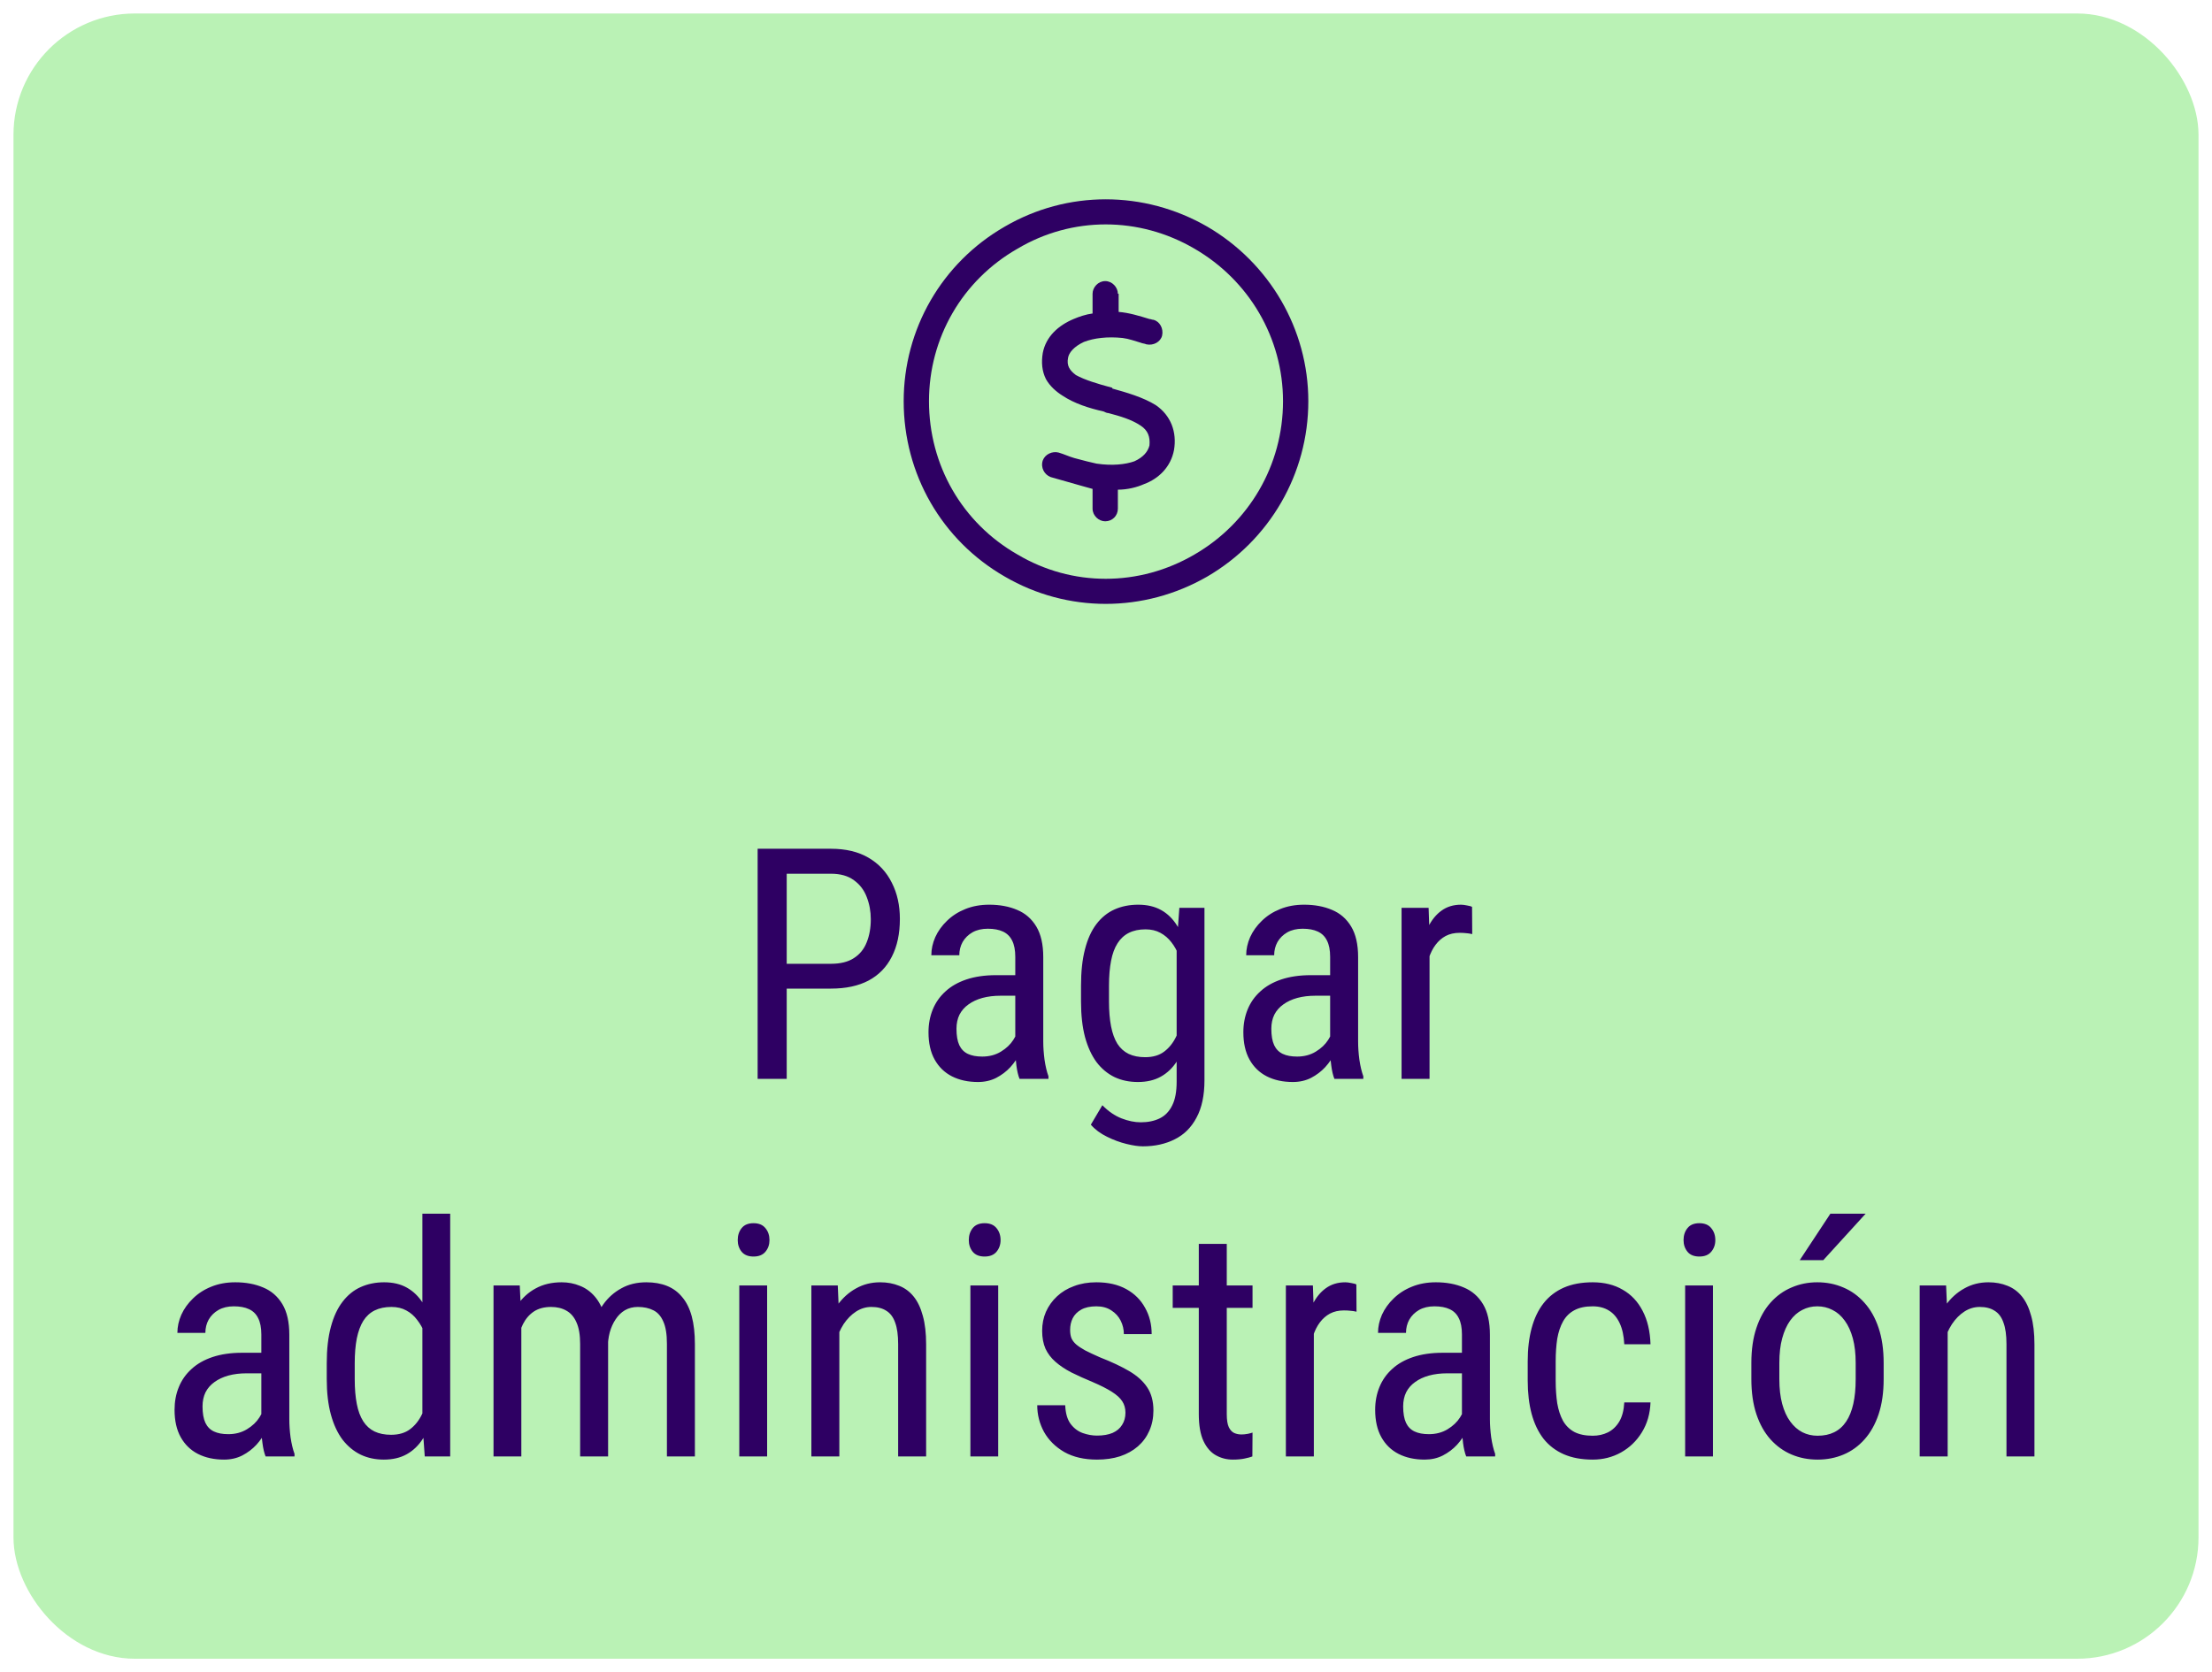
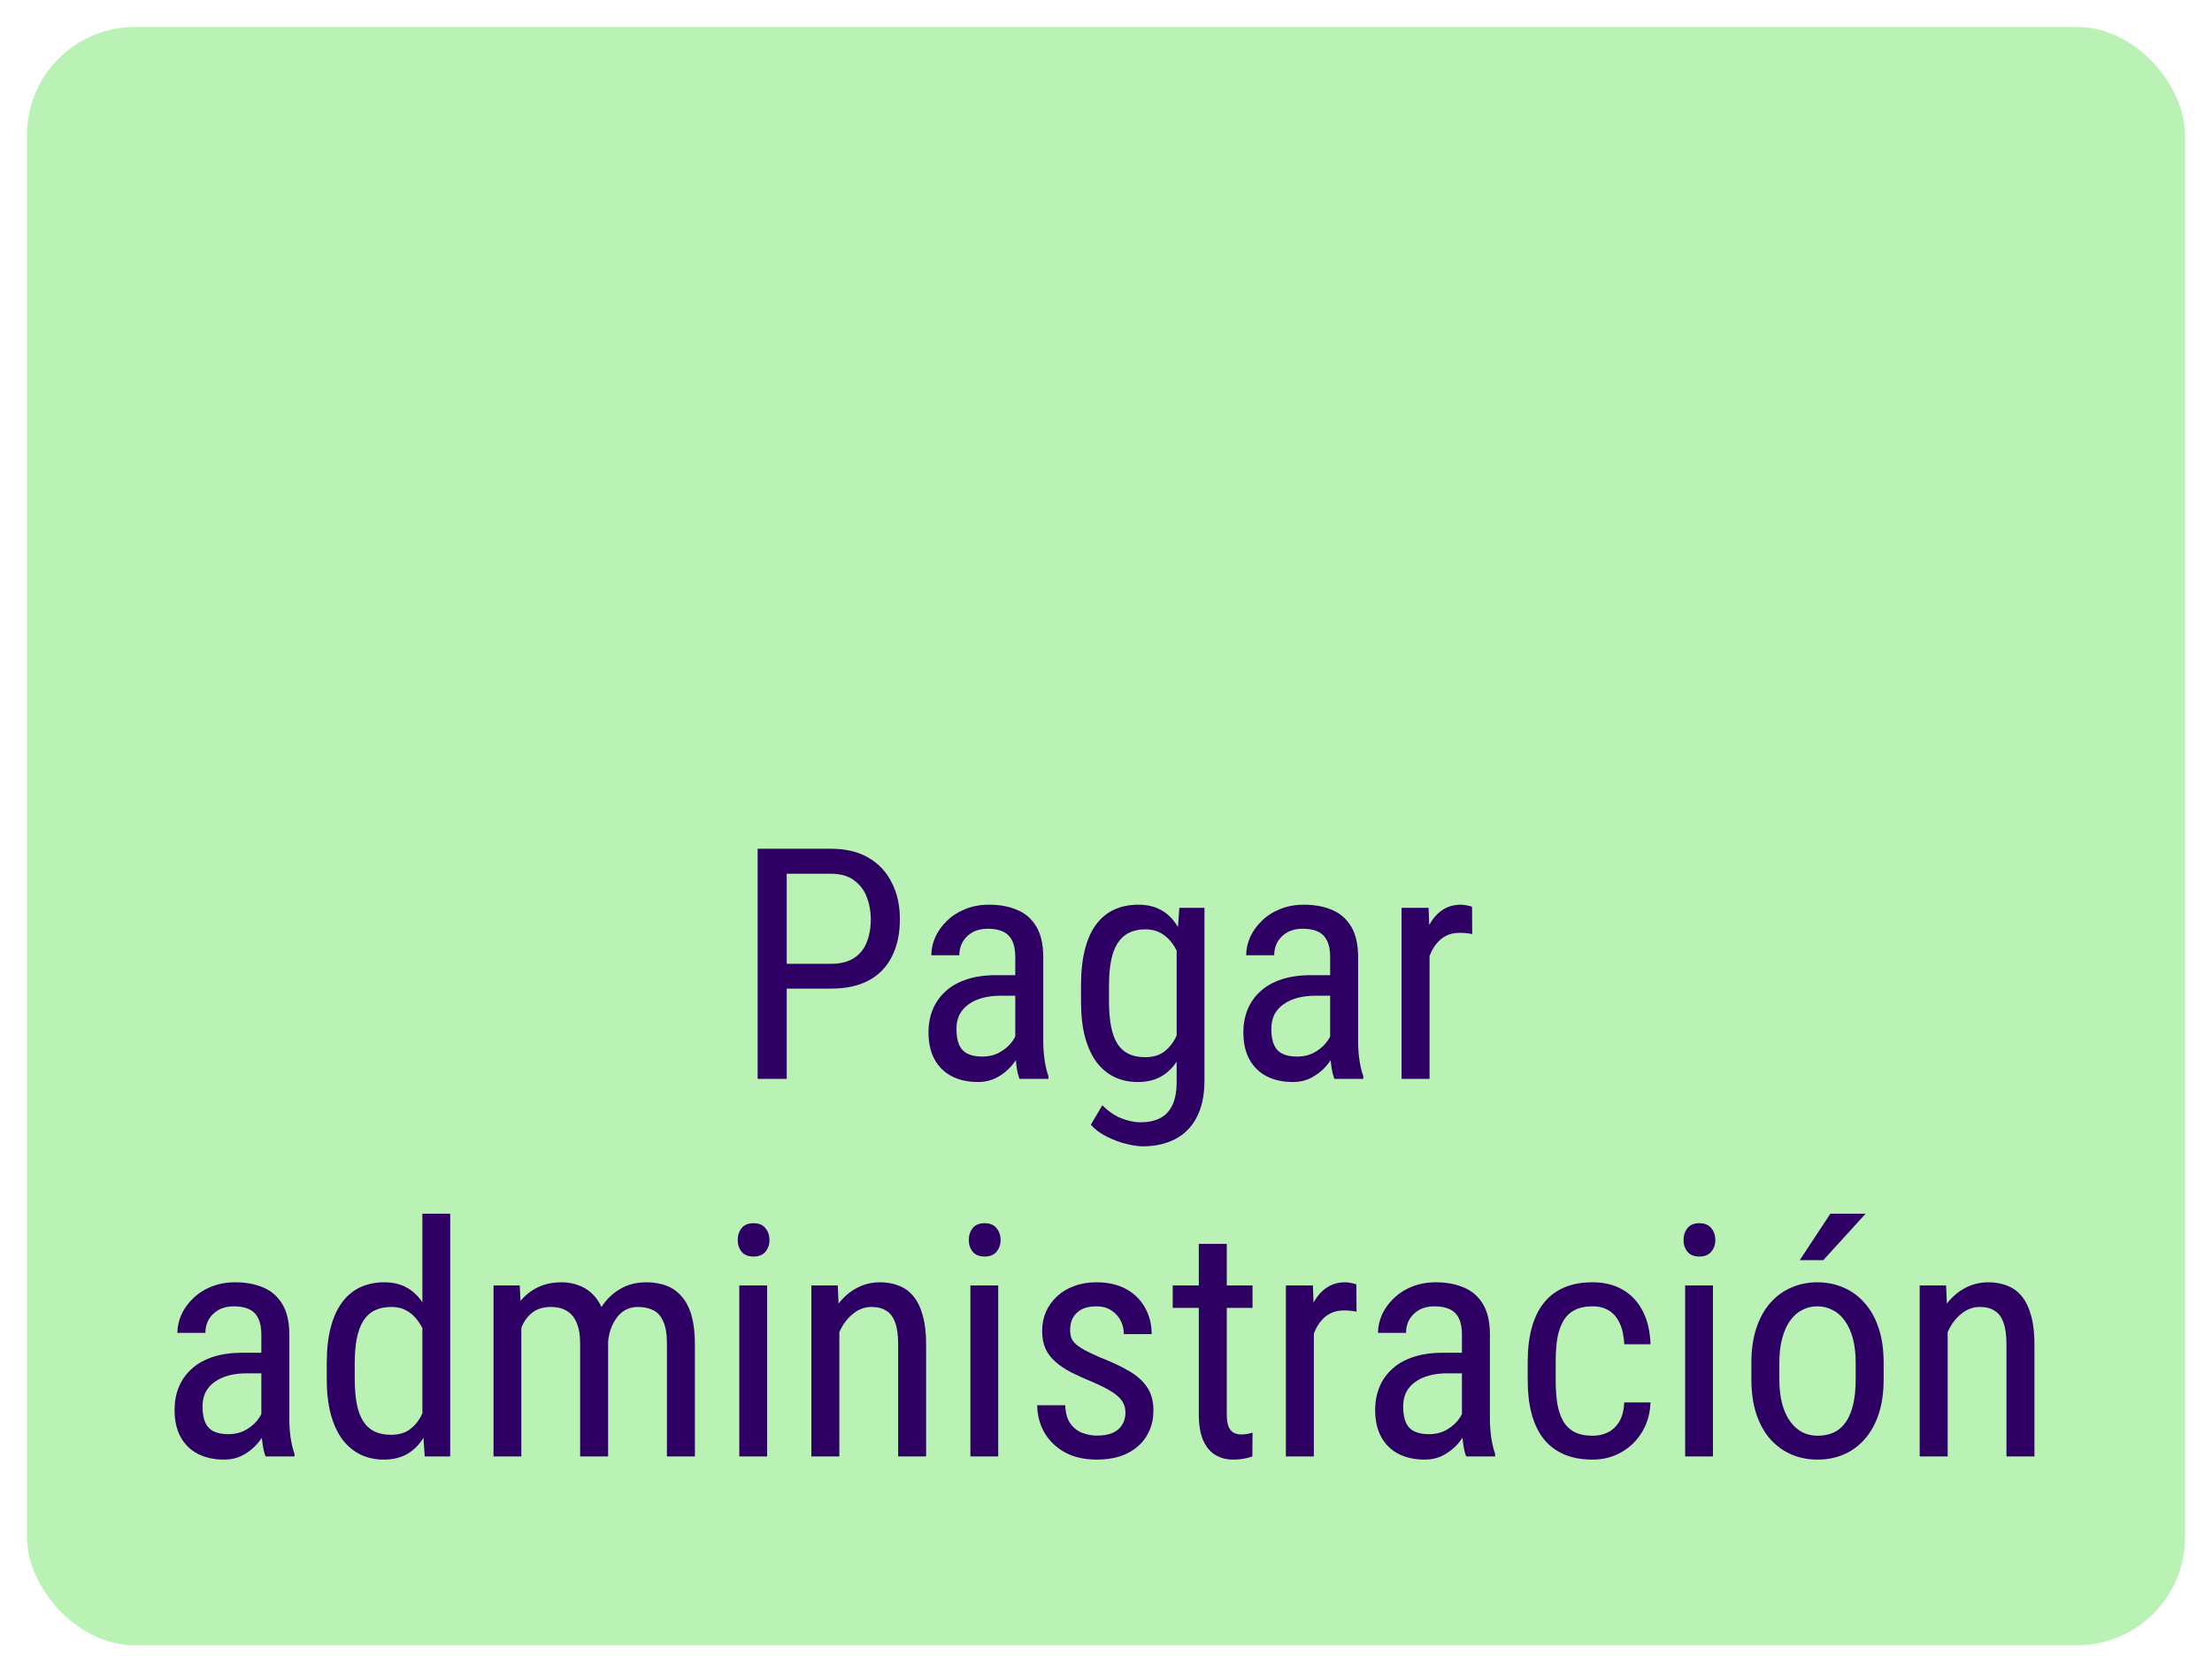
<svg xmlns="http://www.w3.org/2000/svg" width="82" height="62" viewBox="0 0 82 62" fill="none">
  <rect x="1" y="1" width="80" height="60" rx="4" fill="#BAF2B5" />
-   <path d="M47.562 14.875C47.562 12.531 46.303 10.393 44.281 9.221C42.23 8.02 39.74 8.02 37.719 9.221C35.668 10.393 34.438 12.531 34.438 14.875C34.438 17.248 35.668 19.387 37.719 20.559C39.74 21.76 42.23 21.76 44.281 20.559C46.303 19.387 47.562 17.248 47.562 14.875ZM33.5 14.875C33.5 12.209 34.906 9.748 37.25 8.4C39.565 7.053 42.406 7.053 44.75 8.4C47.065 9.748 48.5 12.209 48.5 14.875C48.5 17.57 47.065 20.031 44.75 21.379C42.406 22.727 39.565 22.727 37.25 21.379C34.906 20.031 33.5 17.57 33.5 14.875ZM41.469 10.891V11.565C41.85 11.594 42.23 11.711 42.611 11.828C42.67 11.828 42.699 11.857 42.758 11.857C42.992 11.916 43.139 12.18 43.08 12.443C43.022 12.678 42.758 12.824 42.494 12.766C42.435 12.736 42.348 12.736 42.289 12.707C42.084 12.648 41.85 12.56 41.615 12.531C41.059 12.473 40.56 12.531 40.18 12.678C39.799 12.854 39.623 13.088 39.594 13.264C39.535 13.557 39.652 13.732 39.887 13.908C40.209 14.084 40.678 14.23 41.234 14.377V14.406C41.762 14.553 42.377 14.729 42.846 15.021C43.402 15.402 43.637 16.018 43.52 16.691C43.402 17.307 42.963 17.746 42.406 17.951C42.143 18.068 41.791 18.156 41.44 18.156V18.859C41.44 19.123 41.234 19.328 40.971 19.328C40.736 19.328 40.502 19.123 40.502 18.859V18.127C40.268 18.068 39.887 17.951 39.565 17.863C39.359 17.805 39.154 17.746 38.949 17.688C38.715 17.6 38.568 17.336 38.656 17.072C38.744 16.838 39.008 16.721 39.242 16.779C39.447 16.838 39.623 16.926 39.828 16.984C40.15 17.072 40.502 17.16 40.648 17.189C41.234 17.277 41.732 17.219 42.055 17.102C42.377 16.955 42.553 16.75 42.611 16.516C42.641 16.193 42.553 15.959 42.289 15.783C41.938 15.549 41.527 15.432 41.088 15.315C41.029 15.315 40.971 15.285 40.912 15.256C40.385 15.139 39.828 14.963 39.389 14.67C39.154 14.523 38.92 14.318 38.773 14.055C38.627 13.762 38.598 13.44 38.656 13.088C38.773 12.473 39.242 12.062 39.799 11.828C40.004 11.74 40.268 11.652 40.502 11.623V10.891C40.502 10.656 40.707 10.422 40.971 10.422C41.234 10.422 41.44 10.656 41.44 10.891H41.469Z" fill="#2E0063" />
-   <path d="M30.805 36.654H28.941V35.734H30.805C31.156 35.734 31.439 35.664 31.654 35.523C31.873 35.383 32.031 35.188 32.129 34.938C32.23 34.688 32.281 34.402 32.281 34.082C32.281 33.789 32.23 33.514 32.129 33.256C32.031 32.998 31.873 32.791 31.654 32.635C31.439 32.475 31.156 32.395 30.805 32.395H29.164V40H28.086V31.469H30.805C31.355 31.469 31.82 31.58 32.199 31.803C32.578 32.025 32.865 32.334 33.06 32.728C33.26 33.119 33.359 33.566 33.359 34.07C33.359 34.617 33.26 35.084 33.06 35.471C32.865 35.857 32.578 36.152 32.199 36.355C31.82 36.555 31.355 36.654 30.805 36.654ZM37.637 38.916V35.477C37.637 35.227 37.598 35.025 37.52 34.873C37.445 34.721 37.332 34.609 37.18 34.539C37.031 34.469 36.844 34.434 36.617 34.434C36.398 34.434 36.209 34.478 36.049 34.568C35.893 34.658 35.772 34.777 35.685 34.926C35.603 35.074 35.562 35.238 35.562 35.418H34.525C34.525 35.191 34.574 34.967 34.672 34.744C34.773 34.522 34.918 34.32 35.105 34.141C35.293 33.957 35.518 33.812 35.779 33.707C36.045 33.598 36.342 33.543 36.67 33.543C37.06 33.543 37.406 33.607 37.707 33.736C38.008 33.861 38.244 34.066 38.416 34.352C38.588 34.637 38.674 35.016 38.674 35.488V38.617C38.674 38.828 38.69 39.053 38.721 39.291C38.756 39.529 38.805 39.734 38.867 39.906V40H37.795C37.744 39.875 37.705 39.709 37.678 39.502C37.65 39.291 37.637 39.096 37.637 38.916ZM37.801 36.156L37.812 36.918H37.092C36.846 36.918 36.621 36.945 36.418 37C36.219 37.055 36.047 37.135 35.902 37.24C35.758 37.342 35.647 37.469 35.568 37.621C35.494 37.773 35.457 37.947 35.457 38.143C35.457 38.397 35.492 38.6 35.562 38.752C35.633 38.9 35.738 39.008 35.879 39.074C36.02 39.141 36.197 39.174 36.412 39.174C36.674 39.174 36.904 39.113 37.103 38.992C37.303 38.871 37.457 38.725 37.566 38.553C37.68 38.381 37.732 38.221 37.725 38.072L37.953 38.559C37.938 38.711 37.887 38.877 37.801 39.057C37.719 39.232 37.603 39.402 37.455 39.566C37.307 39.727 37.131 39.859 36.928 39.965C36.728 40.066 36.504 40.117 36.254 40.117C35.887 40.117 35.565 40.047 35.287 39.906C35.014 39.766 34.801 39.559 34.648 39.285C34.496 39.012 34.42 38.674 34.42 38.272C34.42 37.967 34.473 37.685 34.578 37.428C34.684 37.17 34.84 36.947 35.047 36.76C35.254 36.568 35.514 36.42 35.826 36.315C36.143 36.209 36.508 36.156 36.922 36.156H37.801ZM43.719 33.66H44.65V40.053C44.65 40.611 44.553 41.072 44.357 41.435C44.166 41.799 43.898 42.066 43.555 42.238C43.211 42.414 42.815 42.502 42.365 42.502C42.205 42.502 42.004 42.473 41.762 42.414C41.52 42.355 41.277 42.266 41.035 42.145C40.793 42.027 40.594 41.879 40.438 41.699L40.865 40.978C41.088 41.205 41.324 41.367 41.574 41.465C41.824 41.562 42.062 41.611 42.289 41.611C42.559 41.611 42.793 41.562 42.992 41.465C43.191 41.367 43.346 41.207 43.455 40.984C43.565 40.766 43.619 40.473 43.619 40.105V35.055L43.719 33.66ZM40.074 37.135V36.543C40.074 36.02 40.123 35.57 40.221 35.195C40.318 34.816 40.459 34.506 40.643 34.264C40.83 34.018 41.055 33.836 41.316 33.719C41.578 33.602 41.871 33.543 42.195 33.543C42.523 33.543 42.807 33.609 43.045 33.742C43.283 33.875 43.48 34.068 43.637 34.322C43.797 34.572 43.922 34.877 44.012 35.236C44.105 35.592 44.17 35.994 44.205 36.443V37.234C44.17 37.68 44.105 38.08 44.012 38.435C43.922 38.791 43.795 39.094 43.631 39.344C43.471 39.594 43.272 39.785 43.033 39.918C42.795 40.051 42.512 40.117 42.184 40.117C41.863 40.117 41.574 40.057 41.316 39.935C41.059 39.81 40.836 39.625 40.648 39.379C40.465 39.129 40.322 38.818 40.221 38.447C40.123 38.072 40.074 37.635 40.074 37.135ZM41.111 36.543V37.135C41.111 37.486 41.137 37.793 41.188 38.055C41.238 38.312 41.316 38.527 41.422 38.699C41.531 38.867 41.67 38.992 41.838 39.074C42.01 39.156 42.215 39.197 42.453 39.197C42.742 39.197 42.978 39.127 43.162 38.986C43.346 38.846 43.492 38.66 43.602 38.43C43.715 38.195 43.805 37.943 43.871 37.674V36.01C43.832 35.81 43.775 35.619 43.701 35.435C43.631 35.248 43.539 35.082 43.426 34.938C43.312 34.789 43.176 34.672 43.016 34.586C42.859 34.5 42.676 34.457 42.465 34.457C42.227 34.457 42.022 34.5 41.85 34.586C41.678 34.672 41.537 34.801 41.428 34.973C41.318 35.145 41.238 35.361 41.188 35.623C41.137 35.885 41.111 36.191 41.111 36.543ZM49.309 38.916V35.477C49.309 35.227 49.27 35.025 49.191 34.873C49.117 34.721 49.004 34.609 48.852 34.539C48.703 34.469 48.516 34.434 48.289 34.434C48.07 34.434 47.881 34.478 47.721 34.568C47.565 34.658 47.443 34.777 47.357 34.926C47.275 35.074 47.234 35.238 47.234 35.418H46.197C46.197 35.191 46.246 34.967 46.344 34.744C46.445 34.522 46.59 34.32 46.777 34.141C46.965 33.957 47.19 33.812 47.451 33.707C47.717 33.598 48.014 33.543 48.342 33.543C48.732 33.543 49.078 33.607 49.379 33.736C49.68 33.861 49.916 34.066 50.088 34.352C50.26 34.637 50.346 35.016 50.346 35.488V38.617C50.346 38.828 50.361 39.053 50.393 39.291C50.428 39.529 50.477 39.734 50.539 39.906V40H49.467C49.416 39.875 49.377 39.709 49.35 39.502C49.322 39.291 49.309 39.096 49.309 38.916ZM49.473 36.156L49.484 36.918H48.764C48.518 36.918 48.293 36.945 48.09 37C47.891 37.055 47.719 37.135 47.574 37.24C47.43 37.342 47.318 37.469 47.24 37.621C47.166 37.773 47.129 37.947 47.129 38.143C47.129 38.397 47.164 38.6 47.234 38.752C47.305 38.9 47.41 39.008 47.551 39.074C47.691 39.141 47.869 39.174 48.084 39.174C48.346 39.174 48.576 39.113 48.775 38.992C48.975 38.871 49.129 38.725 49.238 38.553C49.352 38.381 49.404 38.221 49.397 38.072L49.625 38.559C49.609 38.711 49.559 38.877 49.473 39.057C49.391 39.232 49.275 39.402 49.127 39.566C48.978 39.727 48.803 39.859 48.6 39.965C48.4 40.066 48.176 40.117 47.926 40.117C47.559 40.117 47.236 40.047 46.959 39.906C46.685 39.766 46.473 39.559 46.32 39.285C46.168 39.012 46.092 38.674 46.092 38.272C46.092 37.967 46.145 37.685 46.25 37.428C46.355 37.17 46.512 36.947 46.719 36.76C46.926 36.568 47.185 36.42 47.498 36.315C47.815 36.209 48.18 36.156 48.594 36.156H49.473ZM52.994 34.656V40H51.957V33.66H52.959L52.994 34.656ZM54.57 33.625L54.576 34.633C54.49 34.613 54.412 34.602 54.342 34.598C54.275 34.59 54.197 34.586 54.107 34.586C53.912 34.586 53.74 34.625 53.592 34.703C53.447 34.781 53.322 34.891 53.217 35.031C53.111 35.172 53.027 35.34 52.965 35.535C52.902 35.727 52.859 35.938 52.836 36.168L52.566 36.344C52.566 35.961 52.596 35.602 52.654 35.266C52.717 34.93 52.812 34.633 52.941 34.375C53.07 34.113 53.234 33.91 53.434 33.766C53.637 33.617 53.879 33.543 54.16 33.543C54.223 33.543 54.299 33.553 54.389 33.572C54.482 33.588 54.543 33.605 54.57 33.625ZM9.688 52.916V49.477C9.688 49.227 9.648 49.025 9.57 48.873C9.496 48.721 9.383 48.609 9.23 48.539C9.082 48.469 8.895 48.434 8.668 48.434C8.449 48.434 8.26 48.478 8.1 48.568C7.943 48.658 7.822 48.777 7.736 48.926C7.654 49.074 7.613 49.238 7.613 49.418H6.576C6.576 49.191 6.625 48.967 6.723 48.744C6.824 48.522 6.969 48.32 7.156 48.141C7.344 47.957 7.568 47.812 7.83 47.707C8.096 47.598 8.393 47.543 8.721 47.543C9.111 47.543 9.457 47.607 9.758 47.736C10.059 47.861 10.295 48.066 10.467 48.352C10.639 48.637 10.725 49.016 10.725 49.488V52.617C10.725 52.828 10.74 53.053 10.771 53.291C10.807 53.529 10.855 53.734 10.918 53.906V54H9.846C9.795 53.875 9.756 53.709 9.729 53.502C9.701 53.291 9.688 53.096 9.688 52.916ZM9.852 50.156L9.863 50.918H9.143C8.896 50.918 8.672 50.945 8.469 51C8.27 51.055 8.098 51.135 7.953 51.24C7.809 51.342 7.697 51.469 7.619 51.621C7.545 51.773 7.508 51.947 7.508 52.143C7.508 52.397 7.543 52.6 7.613 52.752C7.684 52.9 7.789 53.008 7.93 53.074C8.07 53.141 8.248 53.174 8.463 53.174C8.725 53.174 8.955 53.113 9.154 52.992C9.354 52.871 9.508 52.725 9.617 52.553C9.73 52.381 9.783 52.221 9.775 52.072L10.004 52.559C9.988 52.711 9.938 52.877 9.852 53.057C9.77 53.232 9.654 53.402 9.506 53.566C9.357 53.727 9.182 53.859 8.979 53.965C8.779 54.066 8.555 54.117 8.305 54.117C7.938 54.117 7.615 54.047 7.338 53.906C7.064 53.766 6.852 53.559 6.699 53.285C6.547 53.012 6.471 52.674 6.471 52.272C6.471 51.967 6.523 51.685 6.629 51.428C6.734 51.17 6.891 50.947 7.098 50.76C7.305 50.568 7.564 50.42 7.877 50.315C8.193 50.209 8.559 50.156 8.973 50.156H9.852ZM15.658 52.77V45H16.689V54H15.746L15.658 52.77ZM12.113 51.135V50.543C12.113 50.02 12.164 49.57 12.266 49.195C12.367 48.816 12.512 48.506 12.699 48.264C12.887 48.018 13.111 47.836 13.373 47.719C13.635 47.602 13.924 47.543 14.24 47.543C14.568 47.543 14.85 47.609 15.084 47.742C15.322 47.875 15.521 48.068 15.682 48.322C15.842 48.572 15.967 48.877 16.057 49.236C16.15 49.592 16.213 49.994 16.244 50.443V51.234C16.209 51.68 16.145 52.08 16.051 52.435C15.961 52.791 15.836 53.094 15.676 53.344C15.516 53.594 15.316 53.785 15.078 53.918C14.84 54.051 14.557 54.117 14.229 54.117C13.916 54.117 13.631 54.057 13.373 53.935C13.115 53.81 12.891 53.625 12.699 53.379C12.512 53.129 12.367 52.818 12.266 52.447C12.164 52.072 12.113 51.635 12.113 51.135ZM13.15 50.543V51.135C13.15 51.486 13.176 51.793 13.227 52.055C13.277 52.312 13.357 52.527 13.467 52.699C13.576 52.867 13.715 52.992 13.883 53.074C14.055 53.156 14.26 53.197 14.498 53.197C14.787 53.197 15.023 53.127 15.207 52.986C15.391 52.846 15.537 52.66 15.646 52.43C15.76 52.195 15.85 51.943 15.916 51.674V50.01C15.877 49.81 15.82 49.619 15.746 49.435C15.672 49.248 15.578 49.082 15.465 48.938C15.355 48.789 15.221 48.672 15.06 48.586C14.904 48.5 14.721 48.457 14.51 48.457C14.271 48.457 14.065 48.5 13.889 48.586C13.717 48.672 13.576 48.801 13.467 48.973C13.361 49.145 13.281 49.361 13.227 49.623C13.176 49.885 13.15 50.191 13.15 50.543ZM19.326 48.92V54H18.295V47.66H19.268L19.326 48.92ZM19.115 50.59L18.635 50.572C18.631 50.139 18.674 49.738 18.764 49.371C18.854 49 18.988 48.678 19.168 48.404C19.352 48.131 19.58 47.92 19.854 47.772C20.131 47.619 20.453 47.543 20.82 47.543C21.062 47.543 21.287 47.586 21.494 47.672C21.705 47.754 21.889 47.885 22.045 48.065C22.201 48.244 22.322 48.475 22.408 48.756C22.498 49.037 22.543 49.377 22.543 49.775V54H21.506V49.828C21.506 49.496 21.461 49.23 21.371 49.031C21.285 48.832 21.162 48.688 21.002 48.598C20.842 48.504 20.65 48.457 20.428 48.457C20.174 48.457 19.961 48.514 19.789 48.627C19.621 48.74 19.486 48.897 19.385 49.096C19.287 49.295 19.217 49.523 19.174 49.781C19.135 50.035 19.115 50.305 19.115 50.59ZM22.531 49.992L21.84 50.215C21.836 49.867 21.879 49.533 21.969 49.213C22.059 48.893 22.191 48.607 22.367 48.357C22.547 48.107 22.77 47.91 23.035 47.766C23.301 47.617 23.609 47.543 23.961 47.543C24.25 47.543 24.506 47.588 24.729 47.678C24.951 47.768 25.139 47.906 25.291 48.094C25.447 48.277 25.564 48.514 25.643 48.803C25.721 49.092 25.76 49.435 25.76 49.834V54H24.723V49.822C24.723 49.467 24.678 49.191 24.588 48.996C24.502 48.797 24.379 48.658 24.219 48.58C24.059 48.498 23.867 48.457 23.645 48.457C23.465 48.457 23.305 48.498 23.164 48.58C23.027 48.662 22.912 48.775 22.818 48.92C22.725 49.06 22.652 49.223 22.602 49.406C22.555 49.59 22.531 49.785 22.531 49.992ZM28.438 47.66V54H27.406V47.66H28.438ZM27.348 45.978C27.348 45.803 27.396 45.654 27.494 45.533C27.592 45.412 27.738 45.352 27.934 45.352C28.129 45.352 28.275 45.412 28.373 45.533C28.475 45.654 28.525 45.803 28.525 45.978C28.525 46.147 28.475 46.291 28.373 46.412C28.275 46.529 28.129 46.588 27.934 46.588C27.738 46.588 27.592 46.529 27.494 46.412C27.396 46.291 27.348 46.147 27.348 45.978ZM31.115 49.014V54H30.078V47.66H31.057L31.115 49.014ZM30.863 50.59L30.441 50.572C30.438 50.139 30.486 49.738 30.588 49.371C30.693 49 30.842 48.678 31.033 48.404C31.229 48.131 31.461 47.92 31.73 47.772C32 47.619 32.299 47.543 32.627 47.543C32.885 47.543 33.119 47.586 33.33 47.672C33.541 47.754 33.721 47.887 33.869 48.07C34.018 48.254 34.131 48.492 34.209 48.785C34.291 49.074 34.332 49.428 34.332 49.846V54H33.295V49.834C33.295 49.502 33.258 49.236 33.184 49.037C33.113 48.834 33.004 48.688 32.855 48.598C32.711 48.504 32.527 48.457 32.305 48.457C32.102 48.457 31.912 48.514 31.736 48.627C31.561 48.74 31.406 48.897 31.273 49.096C31.145 49.295 31.043 49.523 30.969 49.781C30.898 50.035 30.863 50.305 30.863 50.59ZM37.004 47.66V54H35.973V47.66H37.004ZM35.914 45.978C35.914 45.803 35.963 45.654 36.06 45.533C36.158 45.412 36.305 45.352 36.5 45.352C36.695 45.352 36.842 45.412 36.94 45.533C37.041 45.654 37.092 45.803 37.092 45.978C37.092 46.147 37.041 46.291 36.94 46.412C36.842 46.529 36.695 46.588 36.5 46.588C36.305 46.588 36.158 46.529 36.06 46.412C35.963 46.291 35.914 46.147 35.914 45.978ZM41.721 52.377C41.721 52.217 41.682 52.076 41.603 51.955C41.525 51.834 41.397 51.717 41.217 51.603C41.041 51.49 40.803 51.369 40.502 51.24C40.209 51.119 39.945 51 39.711 50.883C39.48 50.762 39.285 50.631 39.125 50.49C38.965 50.35 38.842 50.188 38.756 50.004C38.674 49.816 38.633 49.596 38.633 49.342C38.633 49.088 38.68 48.853 38.773 48.639C38.871 48.42 39.008 48.228 39.184 48.065C39.359 47.9 39.57 47.773 39.816 47.684C40.062 47.59 40.338 47.543 40.643 47.543C41.076 47.543 41.445 47.627 41.75 47.795C42.055 47.963 42.287 48.193 42.447 48.486C42.611 48.775 42.693 49.102 42.693 49.465H41.662C41.662 49.289 41.623 49.123 41.545 48.967C41.467 48.81 41.352 48.684 41.199 48.586C41.047 48.484 40.861 48.434 40.643 48.434C40.412 48.434 40.225 48.475 40.08 48.557C39.935 48.639 39.83 48.746 39.764 48.879C39.701 49.008 39.67 49.15 39.67 49.307C39.67 49.424 39.685 49.525 39.717 49.611C39.752 49.693 39.81 49.772 39.893 49.846C39.975 49.916 40.086 49.99 40.227 50.068C40.371 50.143 40.555 50.228 40.777 50.326C41.207 50.494 41.568 50.664 41.861 50.836C42.154 51.008 42.377 51.209 42.529 51.44C42.682 51.67 42.758 51.955 42.758 52.295C42.758 52.572 42.707 52.824 42.605 53.051C42.508 53.273 42.367 53.465 42.184 53.625C42 53.785 41.779 53.908 41.522 53.994C41.268 54.076 40.982 54.117 40.666 54.117C40.19 54.117 39.785 54.023 39.453 53.836C39.125 53.645 38.875 53.397 38.703 53.092C38.535 52.783 38.451 52.453 38.451 52.102H39.488C39.5 52.398 39.566 52.629 39.688 52.793C39.812 52.957 39.963 53.07 40.139 53.133C40.315 53.195 40.49 53.227 40.666 53.227C40.897 53.227 41.09 53.193 41.246 53.127C41.402 53.057 41.52 52.957 41.598 52.828C41.68 52.699 41.721 52.549 41.721 52.377ZM46.432 47.66V48.492H43.473V47.66H46.432ZM44.44 46.119H45.477V52.43C45.477 52.645 45.502 52.807 45.553 52.916C45.607 53.025 45.676 53.098 45.758 53.133C45.84 53.168 45.928 53.185 46.022 53.185C46.092 53.185 46.17 53.178 46.256 53.162C46.342 53.143 46.4 53.127 46.432 53.115L46.426 54C46.355 54.027 46.262 54.053 46.145 54.076C46.027 54.103 45.879 54.117 45.699 54.117C45.477 54.117 45.27 54.065 45.078 53.959C44.887 53.853 44.732 53.678 44.615 53.432C44.498 53.182 44.44 52.846 44.44 52.424V46.119ZM48.705 48.656V54H47.668V47.66H48.67L48.705 48.656ZM50.281 47.625L50.287 48.633C50.201 48.613 50.123 48.602 50.053 48.598C49.986 48.59 49.908 48.586 49.818 48.586C49.623 48.586 49.451 48.625 49.303 48.703C49.158 48.781 49.033 48.891 48.928 49.031C48.822 49.172 48.738 49.34 48.676 49.535C48.613 49.727 48.57 49.938 48.547 50.168L48.277 50.344C48.277 49.961 48.307 49.602 48.365 49.266C48.428 48.93 48.523 48.633 48.652 48.375C48.781 48.113 48.945 47.91 49.145 47.766C49.348 47.617 49.59 47.543 49.871 47.543C49.934 47.543 50.01 47.553 50.1 47.572C50.193 47.588 50.254 47.605 50.281 47.625ZM54.195 52.916V49.477C54.195 49.227 54.156 49.025 54.078 48.873C54.004 48.721 53.891 48.609 53.738 48.539C53.59 48.469 53.402 48.434 53.176 48.434C52.957 48.434 52.768 48.478 52.607 48.568C52.451 48.658 52.33 48.777 52.244 48.926C52.162 49.074 52.121 49.238 52.121 49.418H51.084C51.084 49.191 51.133 48.967 51.23 48.744C51.332 48.522 51.477 48.32 51.664 48.141C51.852 47.957 52.076 47.812 52.338 47.707C52.603 47.598 52.9 47.543 53.228 47.543C53.619 47.543 53.965 47.607 54.266 47.736C54.566 47.861 54.803 48.066 54.975 48.352C55.147 48.637 55.232 49.016 55.232 49.488V52.617C55.232 52.828 55.248 53.053 55.279 53.291C55.315 53.529 55.363 53.734 55.426 53.906V54H54.353C54.303 53.875 54.264 53.709 54.236 53.502C54.209 53.291 54.195 53.096 54.195 52.916ZM54.359 50.156L54.371 50.918H53.65C53.404 50.918 53.18 50.945 52.977 51C52.777 51.055 52.605 51.135 52.461 51.24C52.316 51.342 52.205 51.469 52.127 51.621C52.053 51.773 52.016 51.947 52.016 52.143C52.016 52.397 52.051 52.6 52.121 52.752C52.191 52.9 52.297 53.008 52.438 53.074C52.578 53.141 52.756 53.174 52.971 53.174C53.232 53.174 53.463 53.113 53.662 52.992C53.861 52.871 54.016 52.725 54.125 52.553C54.238 52.381 54.291 52.221 54.283 52.072L54.512 52.559C54.496 52.711 54.445 52.877 54.359 53.057C54.277 53.232 54.162 53.402 54.014 53.566C53.865 53.727 53.69 53.859 53.486 53.965C53.287 54.066 53.062 54.117 52.812 54.117C52.445 54.117 52.123 54.047 51.846 53.906C51.572 53.766 51.359 53.559 51.207 53.285C51.055 53.012 50.978 52.674 50.978 52.272C50.978 51.967 51.031 51.685 51.137 51.428C51.242 51.17 51.398 50.947 51.605 50.76C51.812 50.568 52.072 50.42 52.385 50.315C52.701 50.209 53.066 50.156 53.48 50.156H54.359ZM59.041 53.232C59.248 53.232 59.435 53.191 59.603 53.109C59.775 53.023 59.916 52.891 60.025 52.711C60.135 52.527 60.197 52.289 60.213 51.996H61.185C61.17 52.418 61.062 52.789 60.863 53.109C60.668 53.426 60.41 53.674 60.09 53.853C59.773 54.029 59.424 54.117 59.041 54.117C58.631 54.117 58.273 54.051 57.969 53.918C57.668 53.785 57.418 53.594 57.219 53.344C57.023 53.09 56.877 52.783 56.779 52.424C56.682 52.06 56.633 51.648 56.633 51.188V50.473C56.633 50.012 56.682 49.602 56.779 49.242C56.877 48.879 57.023 48.572 57.219 48.322C57.418 48.068 57.668 47.875 57.969 47.742C58.273 47.609 58.631 47.543 59.041 47.543C59.471 47.543 59.842 47.635 60.154 47.818C60.471 47.998 60.717 48.26 60.893 48.603C61.072 48.943 61.17 49.355 61.185 49.84H60.213C60.197 49.527 60.141 49.268 60.043 49.06C59.945 48.85 59.812 48.693 59.645 48.592C59.477 48.486 59.275 48.434 59.041 48.434C58.768 48.434 58.541 48.482 58.361 48.58C58.185 48.674 58.047 48.81 57.945 48.99C57.844 49.17 57.772 49.385 57.728 49.635C57.69 49.885 57.67 50.164 57.67 50.473V51.188C57.67 51.496 57.69 51.777 57.728 52.031C57.772 52.281 57.842 52.496 57.94 52.676C58.041 52.855 58.182 52.994 58.361 53.092C58.541 53.185 58.768 53.232 59.041 53.232ZM63.5 47.66V54H62.469V47.66H63.5ZM62.41 45.978C62.41 45.803 62.459 45.654 62.557 45.533C62.654 45.412 62.801 45.352 62.996 45.352C63.191 45.352 63.338 45.412 63.435 45.533C63.537 45.654 63.588 45.803 63.588 45.978C63.588 46.147 63.537 46.291 63.435 46.412C63.338 46.529 63.191 46.588 62.996 46.588C62.801 46.588 62.654 46.529 62.557 46.412C62.459 46.291 62.41 46.147 62.41 45.978ZM64.924 51.135V50.531C64.924 50.039 64.986 49.607 65.111 49.236C65.236 48.861 65.41 48.549 65.633 48.299C65.856 48.049 66.115 47.861 66.412 47.736C66.709 47.607 67.027 47.543 67.367 47.543C67.715 47.543 68.037 47.607 68.334 47.736C68.631 47.861 68.891 48.049 69.113 48.299C69.34 48.549 69.516 48.861 69.641 49.236C69.766 49.607 69.828 50.039 69.828 50.531V51.135C69.828 51.627 69.766 52.06 69.641 52.435C69.516 52.807 69.342 53.117 69.119 53.367C68.897 53.617 68.637 53.805 68.34 53.93C68.043 54.055 67.723 54.117 67.379 54.117C67.035 54.117 66.715 54.055 66.418 53.93C66.121 53.805 65.859 53.617 65.633 53.367C65.41 53.117 65.236 52.807 65.111 52.435C64.986 52.06 64.924 51.627 64.924 51.135ZM65.961 50.531V51.135C65.961 51.482 65.996 51.787 66.066 52.049C66.137 52.31 66.236 52.529 66.365 52.705C66.494 52.881 66.644 53.014 66.816 53.103C66.988 53.19 67.176 53.232 67.379 53.232C67.613 53.232 67.818 53.19 67.994 53.103C68.174 53.014 68.322 52.881 68.439 52.705C68.557 52.529 68.644 52.31 68.703 52.049C68.762 51.787 68.791 51.482 68.791 51.135V50.531C68.791 50.184 68.756 49.881 68.686 49.623C68.615 49.361 68.516 49.143 68.387 48.967C68.258 48.787 68.106 48.654 67.93 48.568C67.758 48.478 67.57 48.434 67.367 48.434C67.168 48.434 66.982 48.478 66.811 48.568C66.639 48.654 66.488 48.787 66.359 48.967C66.234 49.143 66.137 49.361 66.066 49.623C65.996 49.881 65.961 50.184 65.961 50.531ZM66.717 46.723L67.853 45H69.16L67.59 46.723H66.717ZM72.201 49.014V54H71.164V47.66H72.143L72.201 49.014ZM71.949 50.59L71.527 50.572C71.523 50.139 71.572 49.738 71.674 49.371C71.779 49 71.928 48.678 72.119 48.404C72.314 48.131 72.547 47.92 72.816 47.772C73.086 47.619 73.385 47.543 73.713 47.543C73.971 47.543 74.205 47.586 74.416 47.672C74.627 47.754 74.807 47.887 74.955 48.07C75.103 48.254 75.217 48.492 75.295 48.785C75.377 49.074 75.418 49.428 75.418 49.846V54H74.381V49.834C74.381 49.502 74.344 49.236 74.269 49.037C74.199 48.834 74.09 48.688 73.941 48.598C73.797 48.504 73.613 48.457 73.391 48.457C73.188 48.457 72.998 48.514 72.822 48.627C72.647 48.74 72.492 48.897 72.359 49.096C72.231 49.295 72.129 49.523 72.055 49.781C71.984 50.035 71.949 50.305 71.949 50.59Z" fill="#2E0063" />
-   <rect x="1" y="1" width="80" height="60" rx="4" stroke="#BAF2B5" />
+   <path d="M30.805 36.654H28.941V35.734H30.805C31.156 35.734 31.439 35.664 31.654 35.523C31.873 35.383 32.031 35.188 32.129 34.938C32.23 34.688 32.281 34.402 32.281 34.082C32.281 33.789 32.23 33.514 32.129 33.256C32.031 32.998 31.873 32.791 31.654 32.635C31.439 32.475 31.156 32.395 30.805 32.395H29.164V40H28.086V31.469H30.805C31.355 31.469 31.82 31.58 32.199 31.803C32.578 32.025 32.865 32.334 33.06 32.728C33.26 33.119 33.359 33.566 33.359 34.07C33.359 34.617 33.26 35.084 33.06 35.471C32.865 35.857 32.578 36.152 32.199 36.355C31.82 36.555 31.355 36.654 30.805 36.654ZM37.637 38.916V35.477C37.637 35.227 37.598 35.025 37.52 34.873C37.445 34.721 37.332 34.609 37.18 34.539C37.031 34.469 36.844 34.434 36.617 34.434C36.398 34.434 36.209 34.478 36.049 34.568C35.893 34.658 35.772 34.777 35.685 34.926C35.603 35.074 35.562 35.238 35.562 35.418H34.525C34.525 35.191 34.574 34.967 34.672 34.744C34.773 34.522 34.918 34.32 35.105 34.141C35.293 33.957 35.518 33.812 35.779 33.707C36.045 33.598 36.342 33.543 36.67 33.543C37.06 33.543 37.406 33.607 37.707 33.736C38.008 33.861 38.244 34.066 38.416 34.352C38.588 34.637 38.674 35.016 38.674 35.488V38.617C38.674 38.828 38.69 39.053 38.721 39.291C38.756 39.529 38.805 39.734 38.867 39.906V40H37.795C37.744 39.875 37.705 39.709 37.678 39.502C37.65 39.291 37.637 39.096 37.637 38.916ZM37.801 36.156L37.812 36.918H37.092C36.846 36.918 36.621 36.945 36.418 37C36.219 37.055 36.047 37.135 35.902 37.24C35.758 37.342 35.647 37.469 35.568 37.621C35.494 37.773 35.457 37.947 35.457 38.143C35.457 38.397 35.492 38.6 35.562 38.752C35.633 38.9 35.738 39.008 35.879 39.074C36.02 39.141 36.197 39.174 36.412 39.174C36.674 39.174 36.904 39.113 37.103 38.992C37.303 38.871 37.457 38.725 37.566 38.553C37.68 38.381 37.732 38.221 37.725 38.072L37.953 38.559C37.938 38.711 37.887 38.877 37.801 39.057C37.719 39.232 37.603 39.402 37.455 39.566C37.307 39.727 37.131 39.859 36.928 39.965C36.728 40.066 36.504 40.117 36.254 40.117C35.887 40.117 35.565 40.047 35.287 39.906C35.014 39.766 34.801 39.559 34.648 39.285C34.496 39.012 34.42 38.674 34.42 38.272C34.42 37.967 34.473 37.685 34.578 37.428C34.684 37.17 34.84 36.947 35.047 36.76C35.254 36.568 35.514 36.42 35.826 36.315C36.143 36.209 36.508 36.156 36.922 36.156H37.801ZM43.719 33.66H44.65V40.053C44.65 40.611 44.553 41.072 44.357 41.435C44.166 41.799 43.898 42.066 43.555 42.238C43.211 42.414 42.815 42.502 42.365 42.502C42.205 42.502 42.004 42.473 41.762 42.414C41.52 42.355 41.277 42.266 41.035 42.145C40.793 42.027 40.594 41.879 40.438 41.699L40.865 40.978C41.088 41.205 41.324 41.367 41.574 41.465C41.824 41.562 42.062 41.611 42.289 41.611C42.559 41.611 42.793 41.562 42.992 41.465C43.191 41.367 43.346 41.207 43.455 40.984C43.565 40.766 43.619 40.473 43.619 40.105V35.055L43.719 33.66ZM40.074 37.135V36.543C40.074 36.02 40.123 35.57 40.221 35.195C40.318 34.816 40.459 34.506 40.643 34.264C40.83 34.018 41.055 33.836 41.316 33.719C41.578 33.602 41.871 33.543 42.195 33.543C42.523 33.543 42.807 33.609 43.045 33.742C43.283 33.875 43.48 34.068 43.637 34.322C43.797 34.572 43.922 34.877 44.012 35.236C44.105 35.592 44.17 35.994 44.205 36.443V37.234C44.17 37.68 44.105 38.08 44.012 38.435C43.922 38.791 43.795 39.094 43.631 39.344C43.471 39.594 43.272 39.785 43.033 39.918C42.795 40.051 42.512 40.117 42.184 40.117C41.863 40.117 41.574 40.057 41.316 39.935C41.059 39.81 40.836 39.625 40.648 39.379C40.465 39.129 40.322 38.818 40.221 38.447C40.123 38.072 40.074 37.635 40.074 37.135ZM41.111 36.543V37.135C41.111 37.486 41.137 37.793 41.188 38.055C41.238 38.312 41.316 38.527 41.422 38.699C41.531 38.867 41.67 38.992 41.838 39.074C42.01 39.156 42.215 39.197 42.453 39.197C42.742 39.197 42.978 39.127 43.162 38.986C43.346 38.846 43.492 38.66 43.602 38.43C43.715 38.195 43.805 37.943 43.871 37.674C43.832 35.81 43.775 35.619 43.701 35.435C43.631 35.248 43.539 35.082 43.426 34.938C43.312 34.789 43.176 34.672 43.016 34.586C42.859 34.5 42.676 34.457 42.465 34.457C42.227 34.457 42.022 34.5 41.85 34.586C41.678 34.672 41.537 34.801 41.428 34.973C41.318 35.145 41.238 35.361 41.188 35.623C41.137 35.885 41.111 36.191 41.111 36.543ZM49.309 38.916V35.477C49.309 35.227 49.27 35.025 49.191 34.873C49.117 34.721 49.004 34.609 48.852 34.539C48.703 34.469 48.516 34.434 48.289 34.434C48.07 34.434 47.881 34.478 47.721 34.568C47.565 34.658 47.443 34.777 47.357 34.926C47.275 35.074 47.234 35.238 47.234 35.418H46.197C46.197 35.191 46.246 34.967 46.344 34.744C46.445 34.522 46.59 34.32 46.777 34.141C46.965 33.957 47.19 33.812 47.451 33.707C47.717 33.598 48.014 33.543 48.342 33.543C48.732 33.543 49.078 33.607 49.379 33.736C49.68 33.861 49.916 34.066 50.088 34.352C50.26 34.637 50.346 35.016 50.346 35.488V38.617C50.346 38.828 50.361 39.053 50.393 39.291C50.428 39.529 50.477 39.734 50.539 39.906V40H49.467C49.416 39.875 49.377 39.709 49.35 39.502C49.322 39.291 49.309 39.096 49.309 38.916ZM49.473 36.156L49.484 36.918H48.764C48.518 36.918 48.293 36.945 48.09 37C47.891 37.055 47.719 37.135 47.574 37.24C47.43 37.342 47.318 37.469 47.24 37.621C47.166 37.773 47.129 37.947 47.129 38.143C47.129 38.397 47.164 38.6 47.234 38.752C47.305 38.9 47.41 39.008 47.551 39.074C47.691 39.141 47.869 39.174 48.084 39.174C48.346 39.174 48.576 39.113 48.775 38.992C48.975 38.871 49.129 38.725 49.238 38.553C49.352 38.381 49.404 38.221 49.397 38.072L49.625 38.559C49.609 38.711 49.559 38.877 49.473 39.057C49.391 39.232 49.275 39.402 49.127 39.566C48.978 39.727 48.803 39.859 48.6 39.965C48.4 40.066 48.176 40.117 47.926 40.117C47.559 40.117 47.236 40.047 46.959 39.906C46.685 39.766 46.473 39.559 46.32 39.285C46.168 39.012 46.092 38.674 46.092 38.272C46.092 37.967 46.145 37.685 46.25 37.428C46.355 37.17 46.512 36.947 46.719 36.76C46.926 36.568 47.185 36.42 47.498 36.315C47.815 36.209 48.18 36.156 48.594 36.156H49.473ZM52.994 34.656V40H51.957V33.66H52.959L52.994 34.656ZM54.57 33.625L54.576 34.633C54.49 34.613 54.412 34.602 54.342 34.598C54.275 34.59 54.197 34.586 54.107 34.586C53.912 34.586 53.74 34.625 53.592 34.703C53.447 34.781 53.322 34.891 53.217 35.031C53.111 35.172 53.027 35.34 52.965 35.535C52.902 35.727 52.859 35.938 52.836 36.168L52.566 36.344C52.566 35.961 52.596 35.602 52.654 35.266C52.717 34.93 52.812 34.633 52.941 34.375C53.07 34.113 53.234 33.91 53.434 33.766C53.637 33.617 53.879 33.543 54.16 33.543C54.223 33.543 54.299 33.553 54.389 33.572C54.482 33.588 54.543 33.605 54.57 33.625ZM9.688 52.916V49.477C9.688 49.227 9.648 49.025 9.57 48.873C9.496 48.721 9.383 48.609 9.23 48.539C9.082 48.469 8.895 48.434 8.668 48.434C8.449 48.434 8.26 48.478 8.1 48.568C7.943 48.658 7.822 48.777 7.736 48.926C7.654 49.074 7.613 49.238 7.613 49.418H6.576C6.576 49.191 6.625 48.967 6.723 48.744C6.824 48.522 6.969 48.32 7.156 48.141C7.344 47.957 7.568 47.812 7.83 47.707C8.096 47.598 8.393 47.543 8.721 47.543C9.111 47.543 9.457 47.607 9.758 47.736C10.059 47.861 10.295 48.066 10.467 48.352C10.639 48.637 10.725 49.016 10.725 49.488V52.617C10.725 52.828 10.74 53.053 10.771 53.291C10.807 53.529 10.855 53.734 10.918 53.906V54H9.846C9.795 53.875 9.756 53.709 9.729 53.502C9.701 53.291 9.688 53.096 9.688 52.916ZM9.852 50.156L9.863 50.918H9.143C8.896 50.918 8.672 50.945 8.469 51C8.27 51.055 8.098 51.135 7.953 51.24C7.809 51.342 7.697 51.469 7.619 51.621C7.545 51.773 7.508 51.947 7.508 52.143C7.508 52.397 7.543 52.6 7.613 52.752C7.684 52.9 7.789 53.008 7.93 53.074C8.07 53.141 8.248 53.174 8.463 53.174C8.725 53.174 8.955 53.113 9.154 52.992C9.354 52.871 9.508 52.725 9.617 52.553C9.73 52.381 9.783 52.221 9.775 52.072L10.004 52.559C9.988 52.711 9.938 52.877 9.852 53.057C9.77 53.232 9.654 53.402 9.506 53.566C9.357 53.727 9.182 53.859 8.979 53.965C8.779 54.066 8.555 54.117 8.305 54.117C7.938 54.117 7.615 54.047 7.338 53.906C7.064 53.766 6.852 53.559 6.699 53.285C6.547 53.012 6.471 52.674 6.471 52.272C6.471 51.967 6.523 51.685 6.629 51.428C6.734 51.17 6.891 50.947 7.098 50.76C7.305 50.568 7.564 50.42 7.877 50.315C8.193 50.209 8.559 50.156 8.973 50.156H9.852ZM15.658 52.77V45H16.689V54H15.746L15.658 52.77ZM12.113 51.135V50.543C12.113 50.02 12.164 49.57 12.266 49.195C12.367 48.816 12.512 48.506 12.699 48.264C12.887 48.018 13.111 47.836 13.373 47.719C13.635 47.602 13.924 47.543 14.24 47.543C14.568 47.543 14.85 47.609 15.084 47.742C15.322 47.875 15.521 48.068 15.682 48.322C15.842 48.572 15.967 48.877 16.057 49.236C16.15 49.592 16.213 49.994 16.244 50.443V51.234C16.209 51.68 16.145 52.08 16.051 52.435C15.961 52.791 15.836 53.094 15.676 53.344C15.516 53.594 15.316 53.785 15.078 53.918C14.84 54.051 14.557 54.117 14.229 54.117C13.916 54.117 13.631 54.057 13.373 53.935C13.115 53.81 12.891 53.625 12.699 53.379C12.512 53.129 12.367 52.818 12.266 52.447C12.164 52.072 12.113 51.635 12.113 51.135ZM13.15 50.543V51.135C13.15 51.486 13.176 51.793 13.227 52.055C13.277 52.312 13.357 52.527 13.467 52.699C13.576 52.867 13.715 52.992 13.883 53.074C14.055 53.156 14.26 53.197 14.498 53.197C14.787 53.197 15.023 53.127 15.207 52.986C15.391 52.846 15.537 52.66 15.646 52.43C15.76 52.195 15.85 51.943 15.916 51.674V50.01C15.877 49.81 15.82 49.619 15.746 49.435C15.672 49.248 15.578 49.082 15.465 48.938C15.355 48.789 15.221 48.672 15.06 48.586C14.904 48.5 14.721 48.457 14.51 48.457C14.271 48.457 14.065 48.5 13.889 48.586C13.717 48.672 13.576 48.801 13.467 48.973C13.361 49.145 13.281 49.361 13.227 49.623C13.176 49.885 13.15 50.191 13.15 50.543ZM19.326 48.92V54H18.295V47.66H19.268L19.326 48.92ZM19.115 50.59L18.635 50.572C18.631 50.139 18.674 49.738 18.764 49.371C18.854 49 18.988 48.678 19.168 48.404C19.352 48.131 19.58 47.92 19.854 47.772C20.131 47.619 20.453 47.543 20.82 47.543C21.062 47.543 21.287 47.586 21.494 47.672C21.705 47.754 21.889 47.885 22.045 48.065C22.201 48.244 22.322 48.475 22.408 48.756C22.498 49.037 22.543 49.377 22.543 49.775V54H21.506V49.828C21.506 49.496 21.461 49.23 21.371 49.031C21.285 48.832 21.162 48.688 21.002 48.598C20.842 48.504 20.65 48.457 20.428 48.457C20.174 48.457 19.961 48.514 19.789 48.627C19.621 48.74 19.486 48.897 19.385 49.096C19.287 49.295 19.217 49.523 19.174 49.781C19.135 50.035 19.115 50.305 19.115 50.59ZM22.531 49.992L21.84 50.215C21.836 49.867 21.879 49.533 21.969 49.213C22.059 48.893 22.191 48.607 22.367 48.357C22.547 48.107 22.77 47.91 23.035 47.766C23.301 47.617 23.609 47.543 23.961 47.543C24.25 47.543 24.506 47.588 24.729 47.678C24.951 47.768 25.139 47.906 25.291 48.094C25.447 48.277 25.564 48.514 25.643 48.803C25.721 49.092 25.76 49.435 25.76 49.834V54H24.723V49.822C24.723 49.467 24.678 49.191 24.588 48.996C24.502 48.797 24.379 48.658 24.219 48.58C24.059 48.498 23.867 48.457 23.645 48.457C23.465 48.457 23.305 48.498 23.164 48.58C23.027 48.662 22.912 48.775 22.818 48.92C22.725 49.06 22.652 49.223 22.602 49.406C22.555 49.59 22.531 49.785 22.531 49.992ZM28.438 47.66V54H27.406V47.66H28.438ZM27.348 45.978C27.348 45.803 27.396 45.654 27.494 45.533C27.592 45.412 27.738 45.352 27.934 45.352C28.129 45.352 28.275 45.412 28.373 45.533C28.475 45.654 28.525 45.803 28.525 45.978C28.525 46.147 28.475 46.291 28.373 46.412C28.275 46.529 28.129 46.588 27.934 46.588C27.738 46.588 27.592 46.529 27.494 46.412C27.396 46.291 27.348 46.147 27.348 45.978ZM31.115 49.014V54H30.078V47.66H31.057L31.115 49.014ZM30.863 50.59L30.441 50.572C30.438 50.139 30.486 49.738 30.588 49.371C30.693 49 30.842 48.678 31.033 48.404C31.229 48.131 31.461 47.92 31.73 47.772C32 47.619 32.299 47.543 32.627 47.543C32.885 47.543 33.119 47.586 33.33 47.672C33.541 47.754 33.721 47.887 33.869 48.07C34.018 48.254 34.131 48.492 34.209 48.785C34.291 49.074 34.332 49.428 34.332 49.846V54H33.295V49.834C33.295 49.502 33.258 49.236 33.184 49.037C33.113 48.834 33.004 48.688 32.855 48.598C32.711 48.504 32.527 48.457 32.305 48.457C32.102 48.457 31.912 48.514 31.736 48.627C31.561 48.74 31.406 48.897 31.273 49.096C31.145 49.295 31.043 49.523 30.969 49.781C30.898 50.035 30.863 50.305 30.863 50.59ZM37.004 47.66V54H35.973V47.66H37.004ZM35.914 45.978C35.914 45.803 35.963 45.654 36.06 45.533C36.158 45.412 36.305 45.352 36.5 45.352C36.695 45.352 36.842 45.412 36.94 45.533C37.041 45.654 37.092 45.803 37.092 45.978C37.092 46.147 37.041 46.291 36.94 46.412C36.842 46.529 36.695 46.588 36.5 46.588C36.305 46.588 36.158 46.529 36.06 46.412C35.963 46.291 35.914 46.147 35.914 45.978ZM41.721 52.377C41.721 52.217 41.682 52.076 41.603 51.955C41.525 51.834 41.397 51.717 41.217 51.603C41.041 51.49 40.803 51.369 40.502 51.24C40.209 51.119 39.945 51 39.711 50.883C39.48 50.762 39.285 50.631 39.125 50.49C38.965 50.35 38.842 50.188 38.756 50.004C38.674 49.816 38.633 49.596 38.633 49.342C38.633 49.088 38.68 48.853 38.773 48.639C38.871 48.42 39.008 48.228 39.184 48.065C39.359 47.9 39.57 47.773 39.816 47.684C40.062 47.59 40.338 47.543 40.643 47.543C41.076 47.543 41.445 47.627 41.75 47.795C42.055 47.963 42.287 48.193 42.447 48.486C42.611 48.775 42.693 49.102 42.693 49.465H41.662C41.662 49.289 41.623 49.123 41.545 48.967C41.467 48.81 41.352 48.684 41.199 48.586C41.047 48.484 40.861 48.434 40.643 48.434C40.412 48.434 40.225 48.475 40.08 48.557C39.935 48.639 39.83 48.746 39.764 48.879C39.701 49.008 39.67 49.15 39.67 49.307C39.67 49.424 39.685 49.525 39.717 49.611C39.752 49.693 39.81 49.772 39.893 49.846C39.975 49.916 40.086 49.99 40.227 50.068C40.371 50.143 40.555 50.228 40.777 50.326C41.207 50.494 41.568 50.664 41.861 50.836C42.154 51.008 42.377 51.209 42.529 51.44C42.682 51.67 42.758 51.955 42.758 52.295C42.758 52.572 42.707 52.824 42.605 53.051C42.508 53.273 42.367 53.465 42.184 53.625C42 53.785 41.779 53.908 41.522 53.994C41.268 54.076 40.982 54.117 40.666 54.117C40.19 54.117 39.785 54.023 39.453 53.836C39.125 53.645 38.875 53.397 38.703 53.092C38.535 52.783 38.451 52.453 38.451 52.102H39.488C39.5 52.398 39.566 52.629 39.688 52.793C39.812 52.957 39.963 53.07 40.139 53.133C40.315 53.195 40.49 53.227 40.666 53.227C40.897 53.227 41.09 53.193 41.246 53.127C41.402 53.057 41.52 52.957 41.598 52.828C41.68 52.699 41.721 52.549 41.721 52.377ZM46.432 47.66V48.492H43.473V47.66H46.432ZM44.44 46.119H45.477V52.43C45.477 52.645 45.502 52.807 45.553 52.916C45.607 53.025 45.676 53.098 45.758 53.133C45.84 53.168 45.928 53.185 46.022 53.185C46.092 53.185 46.17 53.178 46.256 53.162C46.342 53.143 46.4 53.127 46.432 53.115L46.426 54C46.355 54.027 46.262 54.053 46.145 54.076C46.027 54.103 45.879 54.117 45.699 54.117C45.477 54.117 45.27 54.065 45.078 53.959C44.887 53.853 44.732 53.678 44.615 53.432C44.498 53.182 44.44 52.846 44.44 52.424V46.119ZM48.705 48.656V54H47.668V47.66H48.67L48.705 48.656ZM50.281 47.625L50.287 48.633C50.201 48.613 50.123 48.602 50.053 48.598C49.986 48.59 49.908 48.586 49.818 48.586C49.623 48.586 49.451 48.625 49.303 48.703C49.158 48.781 49.033 48.891 48.928 49.031C48.822 49.172 48.738 49.34 48.676 49.535C48.613 49.727 48.57 49.938 48.547 50.168L48.277 50.344C48.277 49.961 48.307 49.602 48.365 49.266C48.428 48.93 48.523 48.633 48.652 48.375C48.781 48.113 48.945 47.91 49.145 47.766C49.348 47.617 49.59 47.543 49.871 47.543C49.934 47.543 50.01 47.553 50.1 47.572C50.193 47.588 50.254 47.605 50.281 47.625ZM54.195 52.916V49.477C54.195 49.227 54.156 49.025 54.078 48.873C54.004 48.721 53.891 48.609 53.738 48.539C53.59 48.469 53.402 48.434 53.176 48.434C52.957 48.434 52.768 48.478 52.607 48.568C52.451 48.658 52.33 48.777 52.244 48.926C52.162 49.074 52.121 49.238 52.121 49.418H51.084C51.084 49.191 51.133 48.967 51.23 48.744C51.332 48.522 51.477 48.32 51.664 48.141C51.852 47.957 52.076 47.812 52.338 47.707C52.603 47.598 52.9 47.543 53.228 47.543C53.619 47.543 53.965 47.607 54.266 47.736C54.566 47.861 54.803 48.066 54.975 48.352C55.147 48.637 55.232 49.016 55.232 49.488V52.617C55.232 52.828 55.248 53.053 55.279 53.291C55.315 53.529 55.363 53.734 55.426 53.906V54H54.353C54.303 53.875 54.264 53.709 54.236 53.502C54.209 53.291 54.195 53.096 54.195 52.916ZM54.359 50.156L54.371 50.918H53.65C53.404 50.918 53.18 50.945 52.977 51C52.777 51.055 52.605 51.135 52.461 51.24C52.316 51.342 52.205 51.469 52.127 51.621C52.053 51.773 52.016 51.947 52.016 52.143C52.016 52.397 52.051 52.6 52.121 52.752C52.191 52.9 52.297 53.008 52.438 53.074C52.578 53.141 52.756 53.174 52.971 53.174C53.232 53.174 53.463 53.113 53.662 52.992C53.861 52.871 54.016 52.725 54.125 52.553C54.238 52.381 54.291 52.221 54.283 52.072L54.512 52.559C54.496 52.711 54.445 52.877 54.359 53.057C54.277 53.232 54.162 53.402 54.014 53.566C53.865 53.727 53.69 53.859 53.486 53.965C53.287 54.066 53.062 54.117 52.812 54.117C52.445 54.117 52.123 54.047 51.846 53.906C51.572 53.766 51.359 53.559 51.207 53.285C51.055 53.012 50.978 52.674 50.978 52.272C50.978 51.967 51.031 51.685 51.137 51.428C51.242 51.17 51.398 50.947 51.605 50.76C51.812 50.568 52.072 50.42 52.385 50.315C52.701 50.209 53.066 50.156 53.48 50.156H54.359ZM59.041 53.232C59.248 53.232 59.435 53.191 59.603 53.109C59.775 53.023 59.916 52.891 60.025 52.711C60.135 52.527 60.197 52.289 60.213 51.996H61.185C61.17 52.418 61.062 52.789 60.863 53.109C60.668 53.426 60.41 53.674 60.09 53.853C59.773 54.029 59.424 54.117 59.041 54.117C58.631 54.117 58.273 54.051 57.969 53.918C57.668 53.785 57.418 53.594 57.219 53.344C57.023 53.09 56.877 52.783 56.779 52.424C56.682 52.06 56.633 51.648 56.633 51.188V50.473C56.633 50.012 56.682 49.602 56.779 49.242C56.877 48.879 57.023 48.572 57.219 48.322C57.418 48.068 57.668 47.875 57.969 47.742C58.273 47.609 58.631 47.543 59.041 47.543C59.471 47.543 59.842 47.635 60.154 47.818C60.471 47.998 60.717 48.26 60.893 48.603C61.072 48.943 61.17 49.355 61.185 49.84H60.213C60.197 49.527 60.141 49.268 60.043 49.06C59.945 48.85 59.812 48.693 59.645 48.592C59.477 48.486 59.275 48.434 59.041 48.434C58.768 48.434 58.541 48.482 58.361 48.58C58.185 48.674 58.047 48.81 57.945 48.99C57.844 49.17 57.772 49.385 57.728 49.635C57.69 49.885 57.67 50.164 57.67 50.473V51.188C57.67 51.496 57.69 51.777 57.728 52.031C57.772 52.281 57.842 52.496 57.94 52.676C58.041 52.855 58.182 52.994 58.361 53.092C58.541 53.185 58.768 53.232 59.041 53.232ZM63.5 47.66V54H62.469V47.66H63.5ZM62.41 45.978C62.41 45.803 62.459 45.654 62.557 45.533C62.654 45.412 62.801 45.352 62.996 45.352C63.191 45.352 63.338 45.412 63.435 45.533C63.537 45.654 63.588 45.803 63.588 45.978C63.588 46.147 63.537 46.291 63.435 46.412C63.338 46.529 63.191 46.588 62.996 46.588C62.801 46.588 62.654 46.529 62.557 46.412C62.459 46.291 62.41 46.147 62.41 45.978ZM64.924 51.135V50.531C64.924 50.039 64.986 49.607 65.111 49.236C65.236 48.861 65.41 48.549 65.633 48.299C65.856 48.049 66.115 47.861 66.412 47.736C66.709 47.607 67.027 47.543 67.367 47.543C67.715 47.543 68.037 47.607 68.334 47.736C68.631 47.861 68.891 48.049 69.113 48.299C69.34 48.549 69.516 48.861 69.641 49.236C69.766 49.607 69.828 50.039 69.828 50.531V51.135C69.828 51.627 69.766 52.06 69.641 52.435C69.516 52.807 69.342 53.117 69.119 53.367C68.897 53.617 68.637 53.805 68.34 53.93C68.043 54.055 67.723 54.117 67.379 54.117C67.035 54.117 66.715 54.055 66.418 53.93C66.121 53.805 65.859 53.617 65.633 53.367C65.41 53.117 65.236 52.807 65.111 52.435C64.986 52.06 64.924 51.627 64.924 51.135ZM65.961 50.531V51.135C65.961 51.482 65.996 51.787 66.066 52.049C66.137 52.31 66.236 52.529 66.365 52.705C66.494 52.881 66.644 53.014 66.816 53.103C66.988 53.19 67.176 53.232 67.379 53.232C67.613 53.232 67.818 53.19 67.994 53.103C68.174 53.014 68.322 52.881 68.439 52.705C68.557 52.529 68.644 52.31 68.703 52.049C68.762 51.787 68.791 51.482 68.791 51.135V50.531C68.791 50.184 68.756 49.881 68.686 49.623C68.615 49.361 68.516 49.143 68.387 48.967C68.258 48.787 68.106 48.654 67.93 48.568C67.758 48.478 67.57 48.434 67.367 48.434C67.168 48.434 66.982 48.478 66.811 48.568C66.639 48.654 66.488 48.787 66.359 48.967C66.234 49.143 66.137 49.361 66.066 49.623C65.996 49.881 65.961 50.184 65.961 50.531ZM66.717 46.723L67.853 45H69.16L67.59 46.723H66.717ZM72.201 49.014V54H71.164V47.66H72.143L72.201 49.014ZM71.949 50.59L71.527 50.572C71.523 50.139 71.572 49.738 71.674 49.371C71.779 49 71.928 48.678 72.119 48.404C72.314 48.131 72.547 47.92 72.816 47.772C73.086 47.619 73.385 47.543 73.713 47.543C73.971 47.543 74.205 47.586 74.416 47.672C74.627 47.754 74.807 47.887 74.955 48.07C75.103 48.254 75.217 48.492 75.295 48.785C75.377 49.074 75.418 49.428 75.418 49.846V54H74.381V49.834C74.381 49.502 74.344 49.236 74.269 49.037C74.199 48.834 74.09 48.688 73.941 48.598C73.797 48.504 73.613 48.457 73.391 48.457C73.188 48.457 72.998 48.514 72.822 48.627C72.647 48.74 72.492 48.897 72.359 49.096C72.231 49.295 72.129 49.523 72.055 49.781C71.984 50.035 71.949 50.305 71.949 50.59Z" fill="#2E0063" />
</svg>